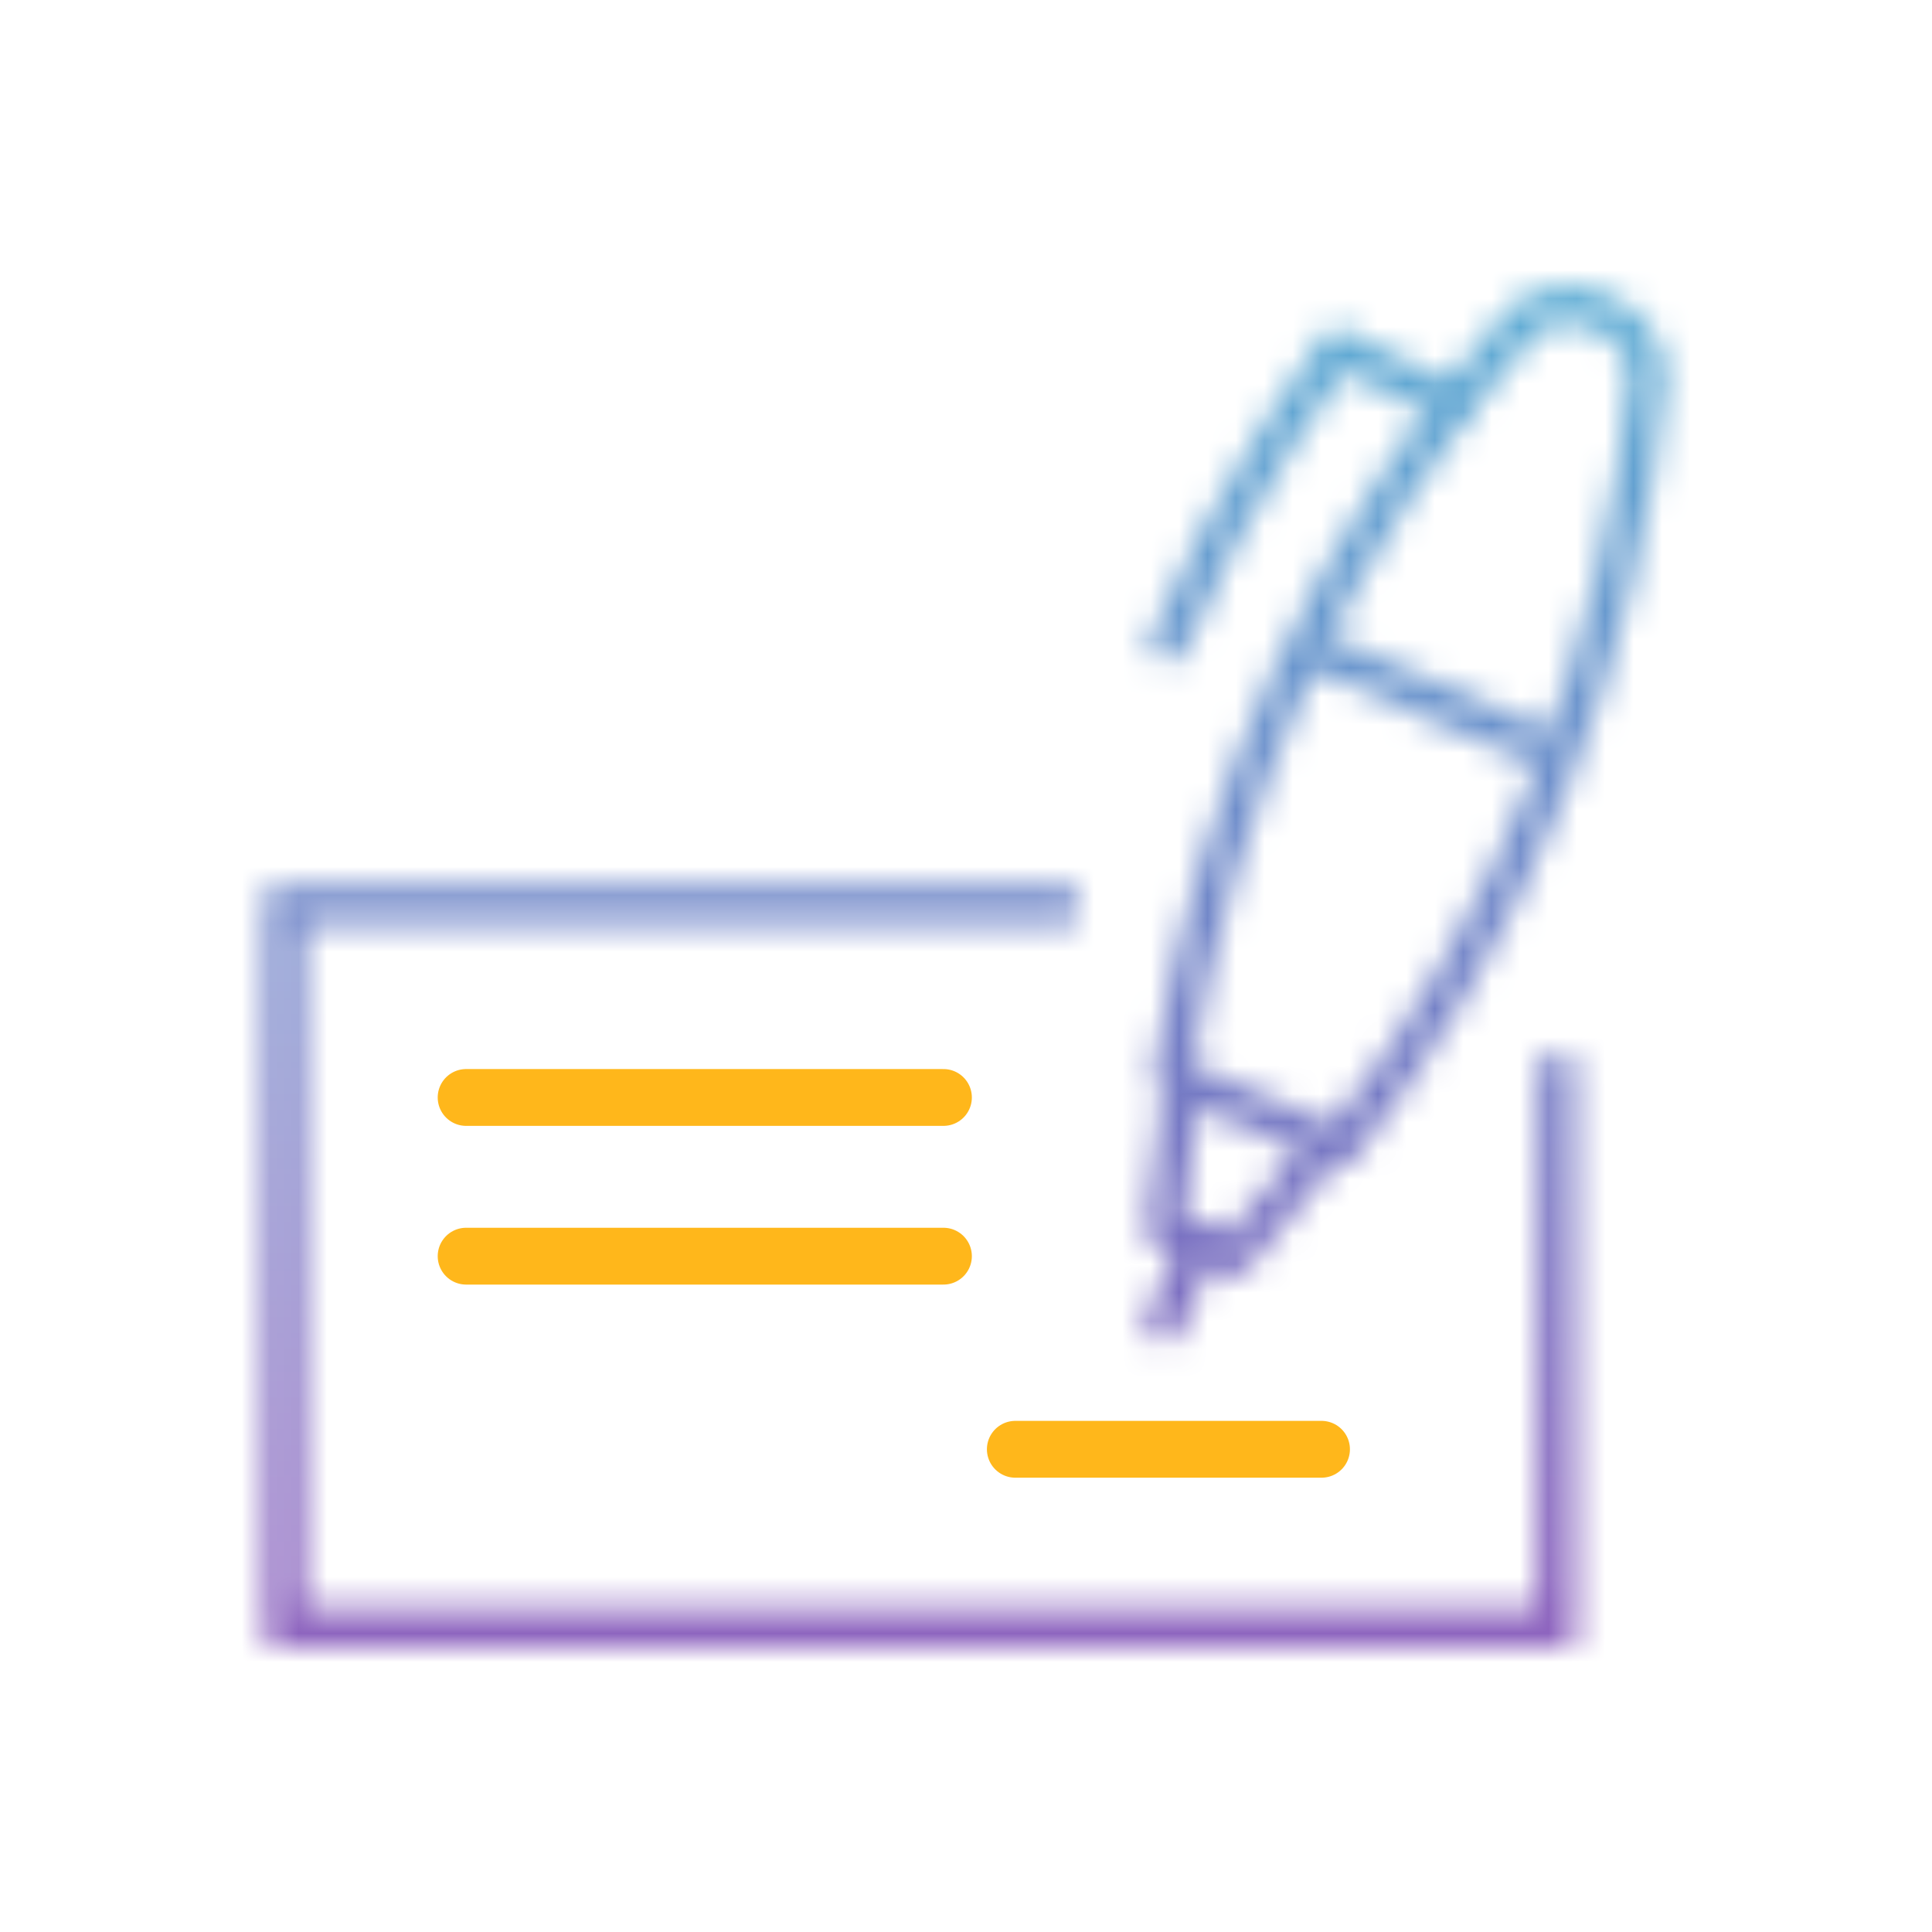
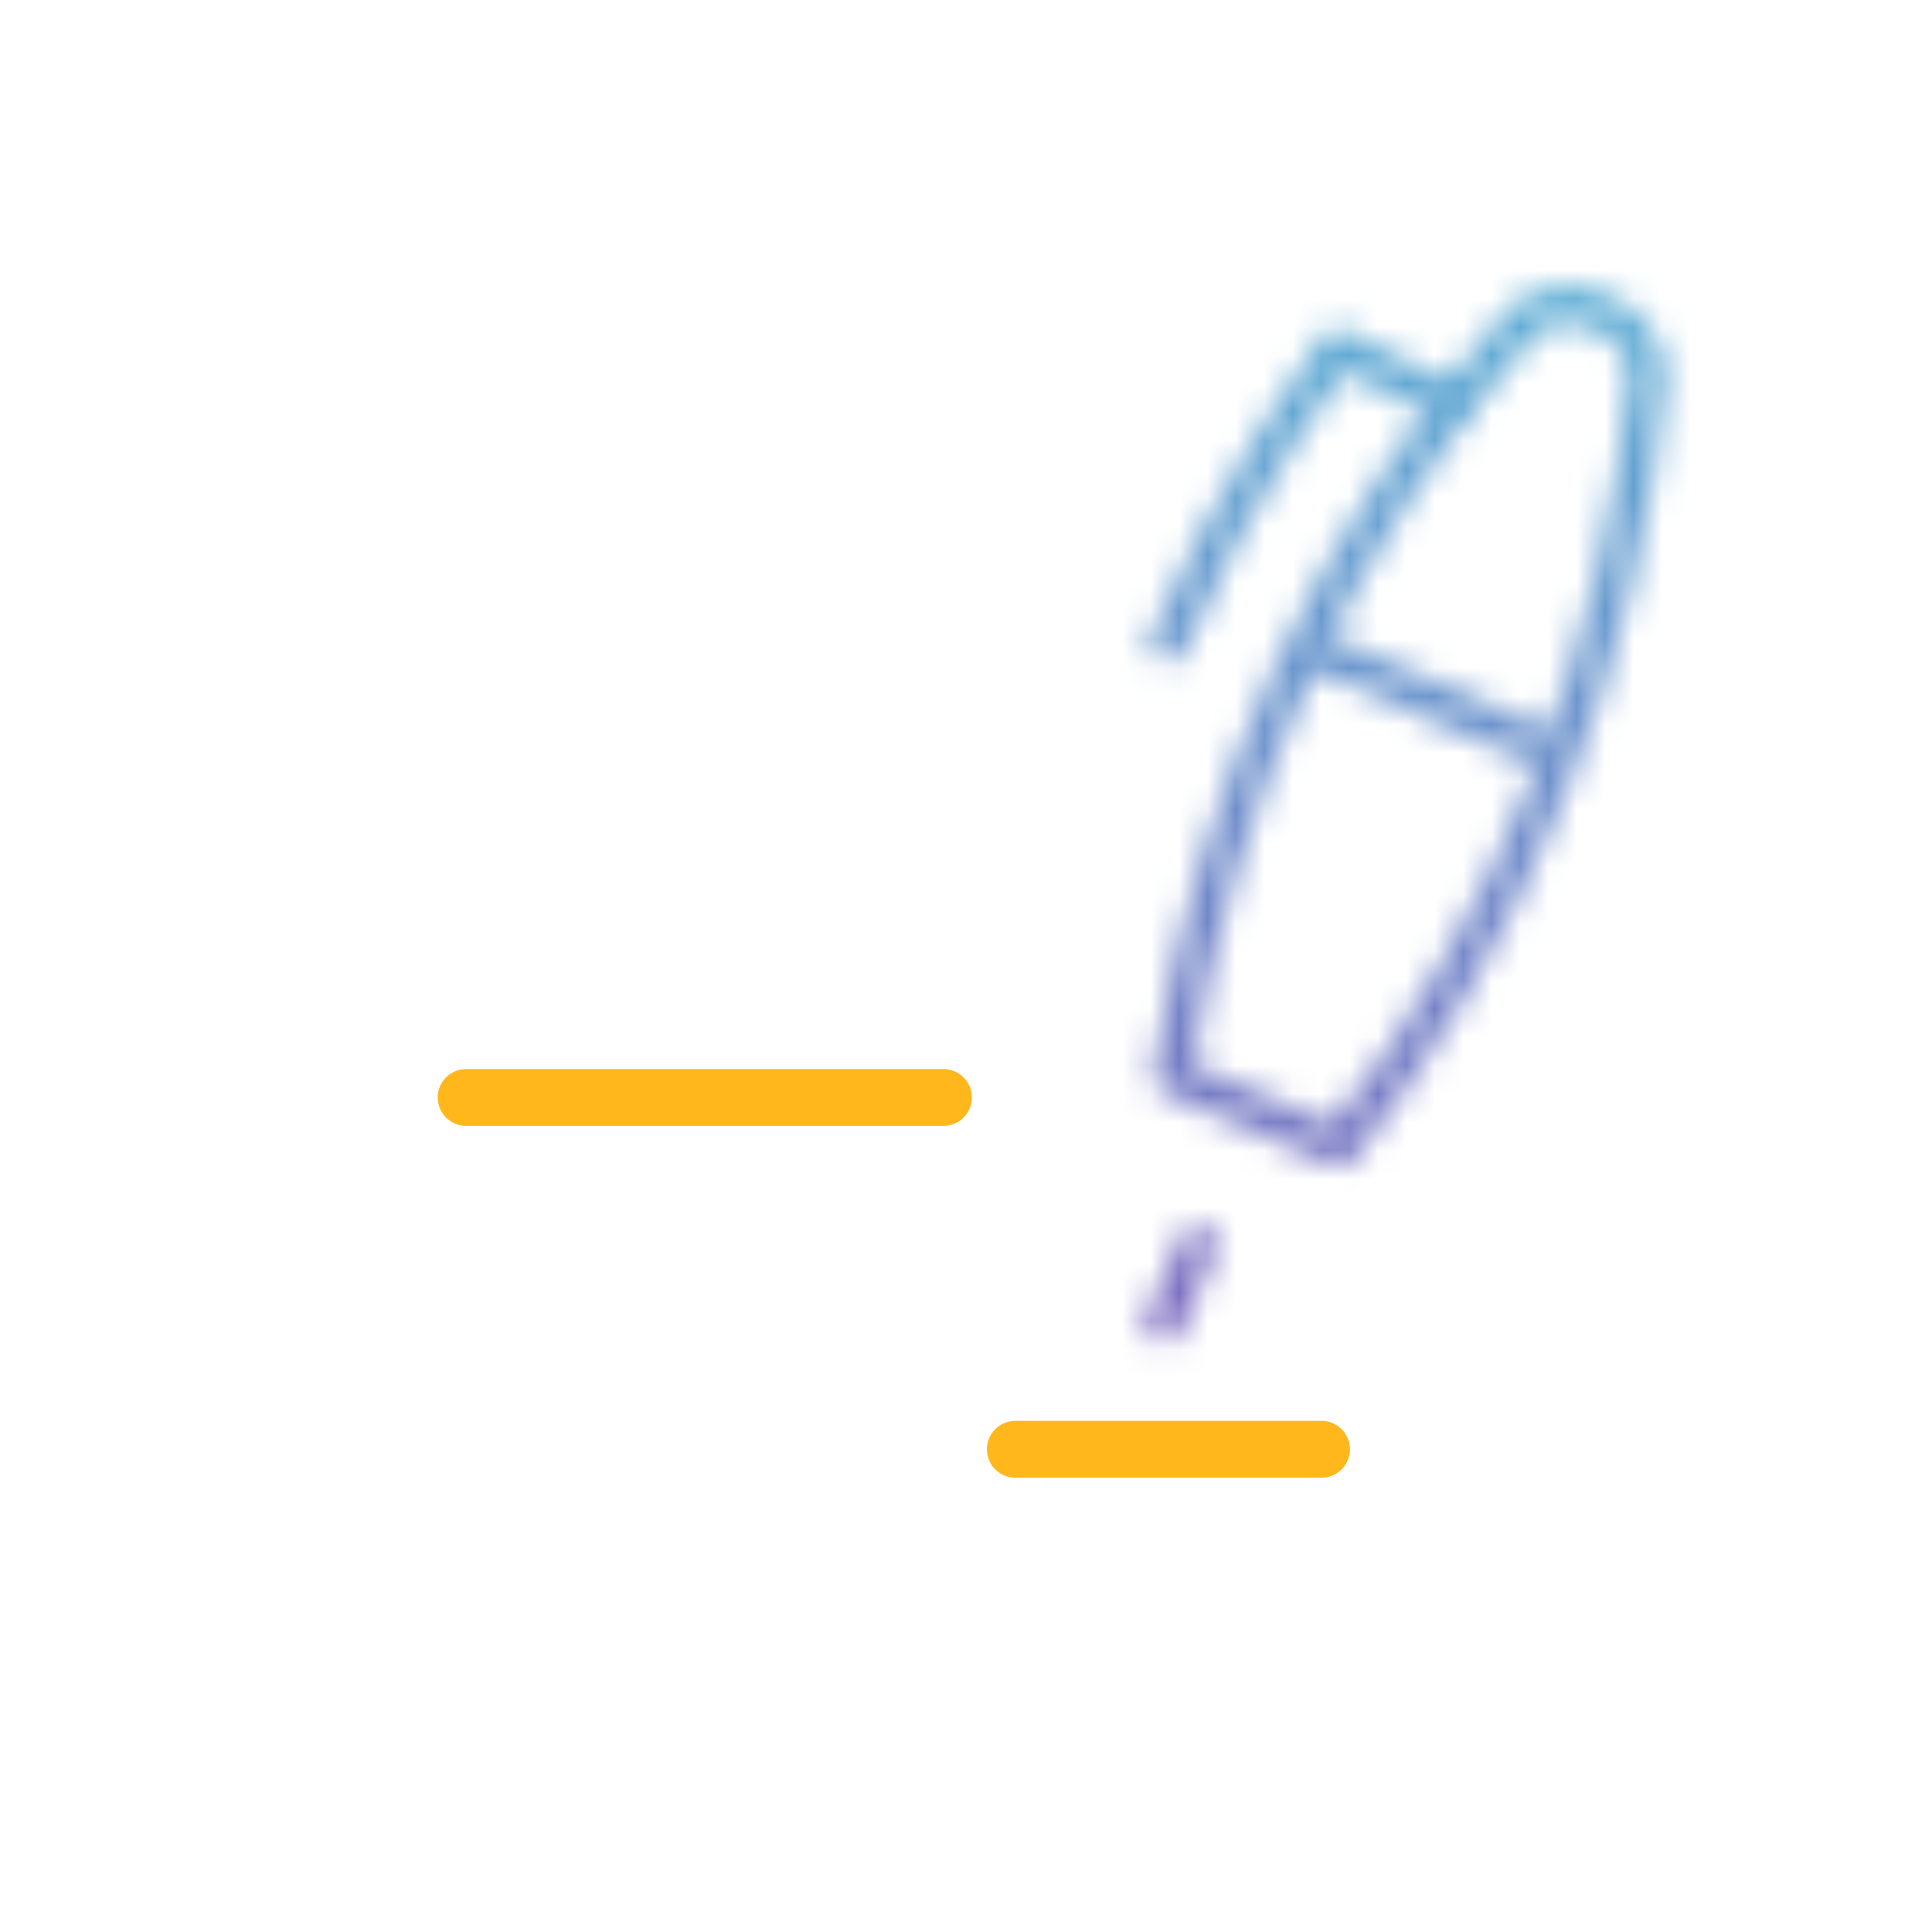
<svg xmlns="http://www.w3.org/2000/svg" width="68" height="68" viewBox="0 0 68 68" fill="none">
  <mask id="mask0_879_113701" style="mask-type:alpha" maskUnits="userSpaceOnUse" x="9" y="10" width="50" height="48">
-     <path d="M54.795 37.186V57.282H10.006V31.855H37.913" stroke="#394553" stroke-width="1.3" stroke-miterlimit="10" />
    <path d="M42.18 43.777L40.967 46.58" stroke="#394553" stroke-width="1.3" stroke-miterlimit="10" stroke-linecap="round" />
    <path d="M41.25 37.862C42.686 28.024 46.947 18.806 53.547 11.339C54.137 10.735 55.311 10.542 56.125 10.893C56.266 10.954 56.408 11.016 56.548 11.076C57.363 11.427 58.03 12.411 57.994 13.255C57.083 23.134 53.271 32.626 47.13 40.398L41.25 37.862Z" stroke="#394553" stroke-width="1.3" stroke-miterlimit="10" stroke-linejoin="round" />
-     <path d="M41.574 38.458L40.98 43.247L43.374 44.278L46.468 40.549" stroke="#394553" stroke-width="1.3" stroke-miterlimit="10" stroke-linecap="round" stroke-linejoin="round" />
    <path d="M50.997 14.193L47.08 12.224C47.08 12.224 43.363 17.243 41.109 22.632" stroke="#394553" stroke-width="1.3" stroke-miterlimit="10" stroke-linecap="round" stroke-linejoin="round" />
    <path d="M46.08 22.782L54.774 26.534" stroke="#394553" stroke-width="1.3" stroke-miterlimit="10" stroke-linejoin="round" />
  </mask>
  <g mask="url(#mask0_879_113701)">
    <rect width="68" height="68" fill="url(#paint0_linear_879_113701)" />
  </g>
  <path d="M16.406 38.627H33.206" stroke="#FFB71B" stroke-width="2" stroke-miterlimit="10" stroke-linecap="round" />
-   <path d="M16.406 44.213H33.206" stroke="#FFB71B" stroke-width="2" stroke-miterlimit="10" stroke-linecap="round" />
  <path d="M35.736 51.01H46.513" stroke="#FFB71B" stroke-width="2" stroke-miterlimit="10" stroke-linecap="round" />
  <defs>
    <linearGradient id="paint0_linear_879_113701" x1="34" y1="0" x2="34" y2="68" gradientUnits="userSpaceOnUse">
      <stop stop-color="#55BFDA" />
      <stop offset="1" stop-color="#8E46B4" />
    </linearGradient>
  </defs>
</svg>